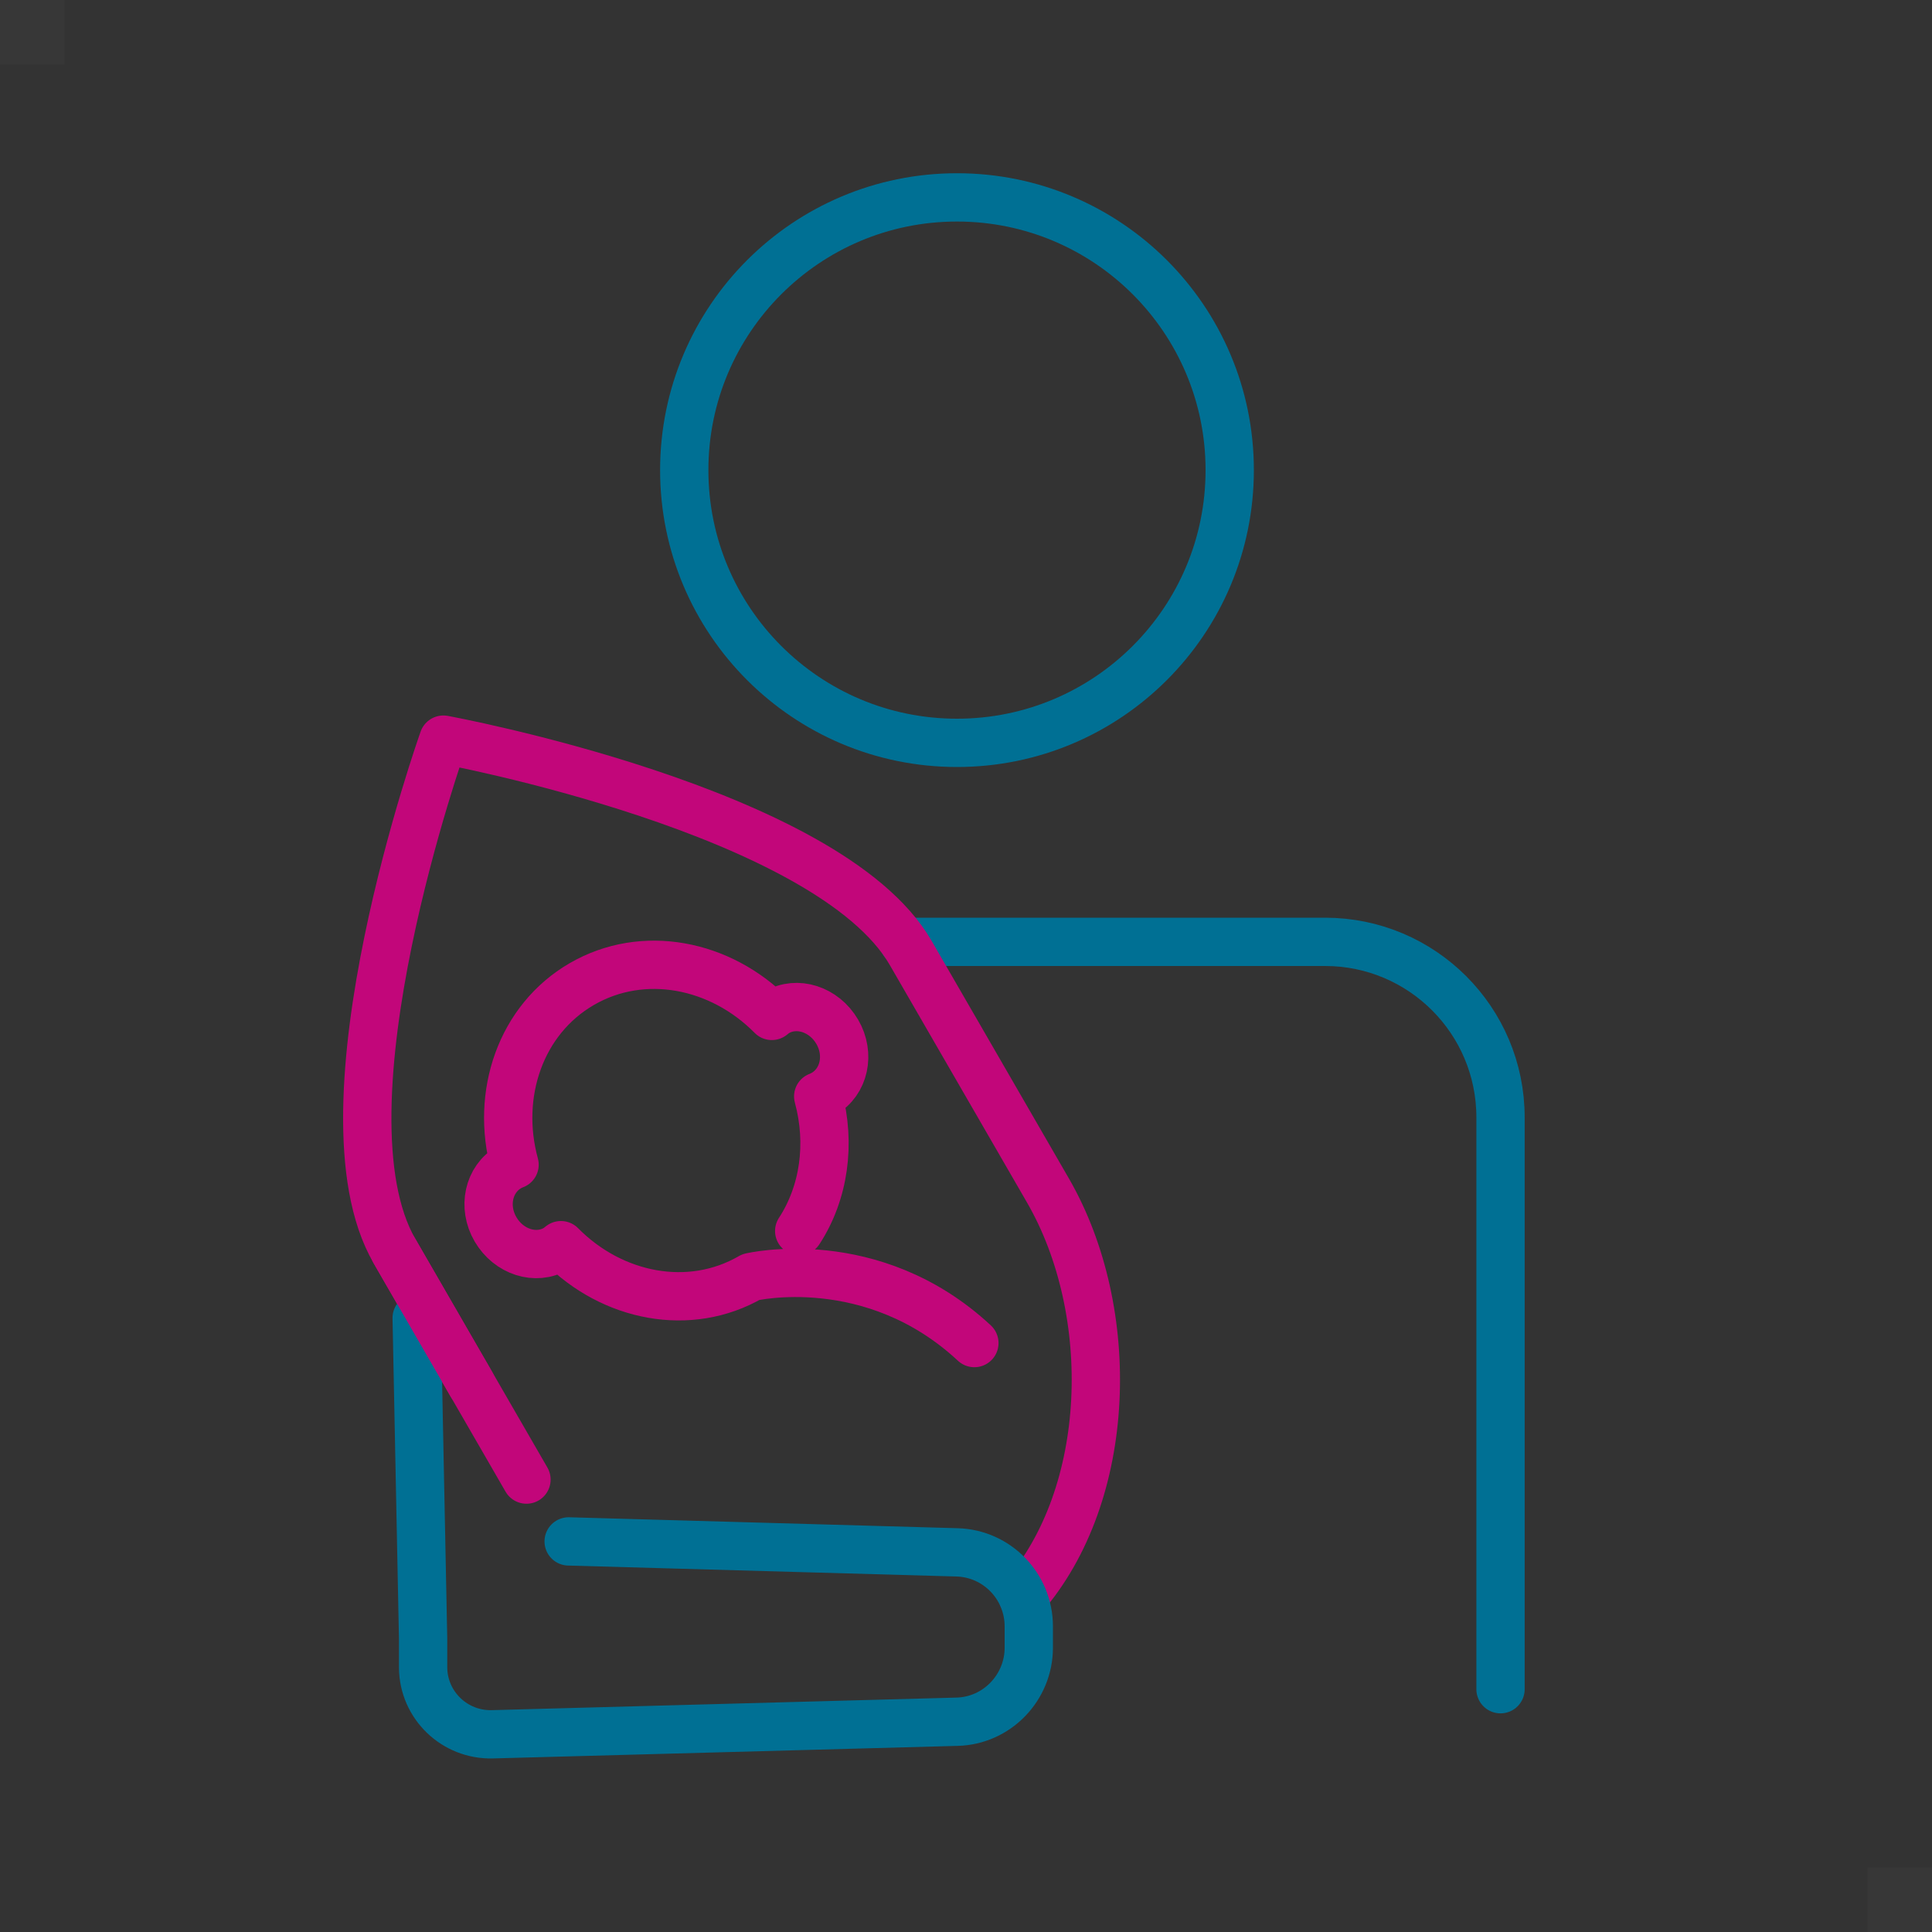
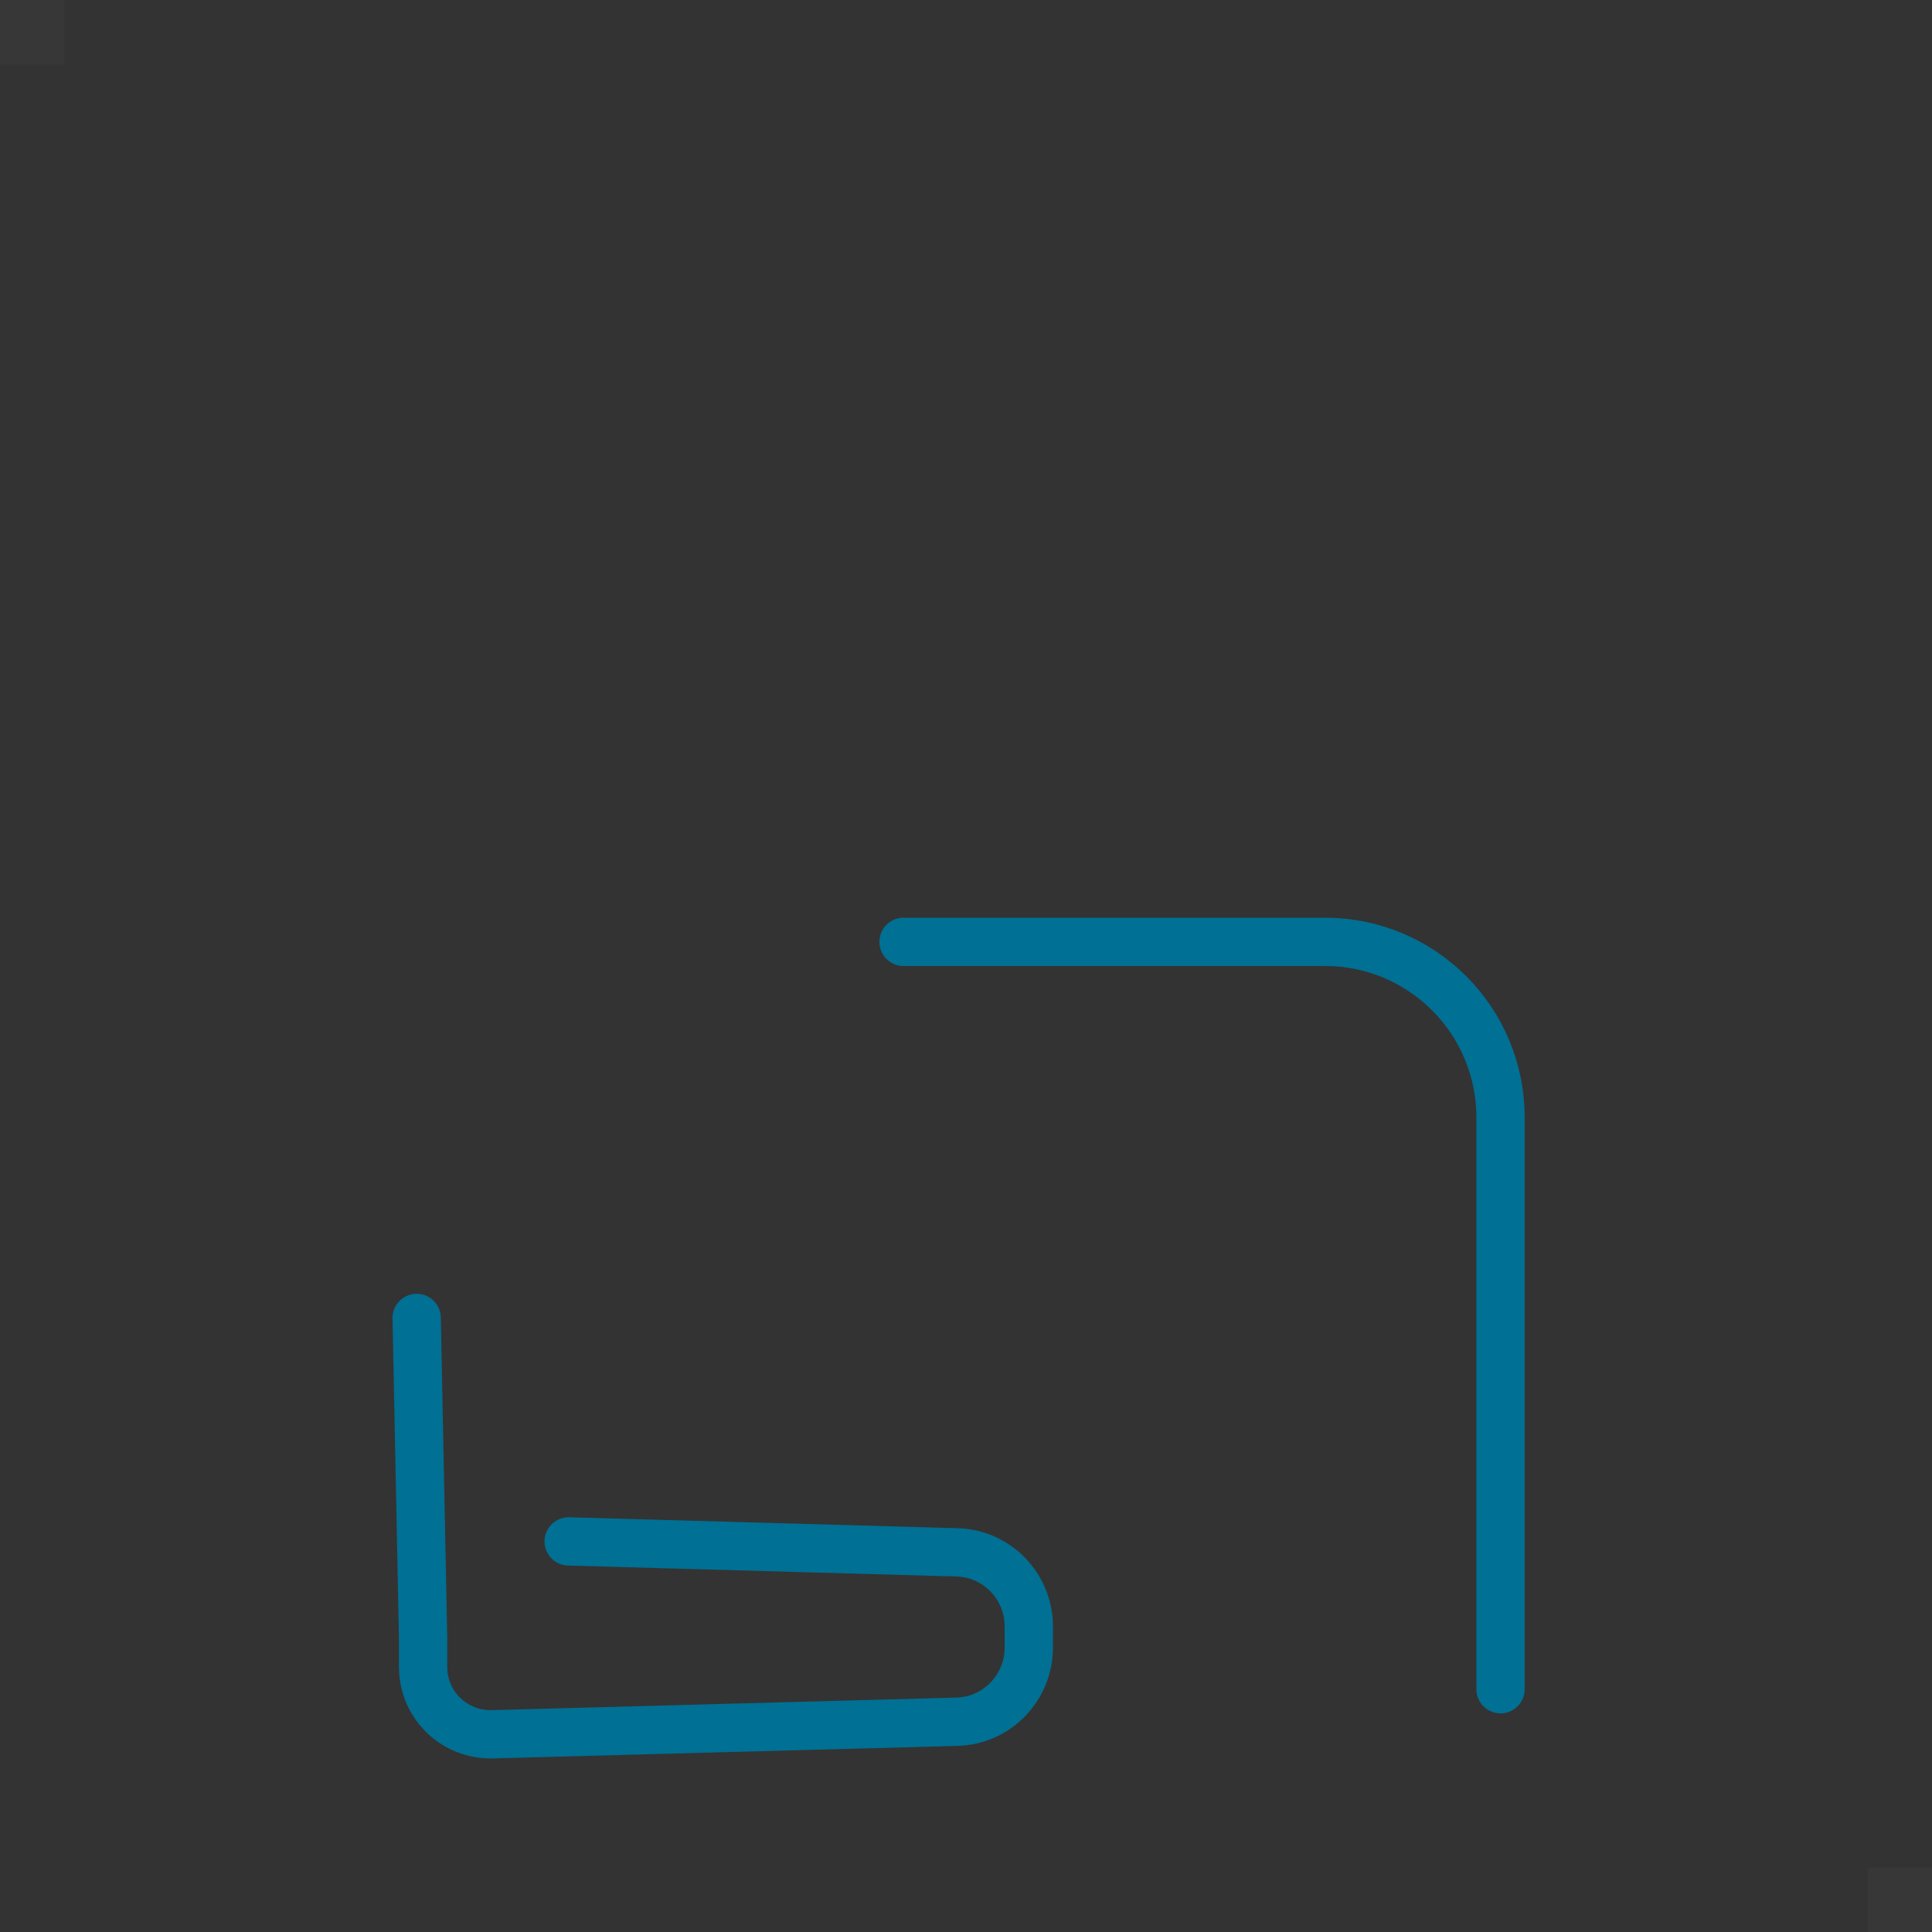
<svg xmlns="http://www.w3.org/2000/svg" id="_レイヤー_1" viewBox="0 0 60 60">
  <rect x="0" y="0" width="60" height="60" fill="#333333" stroke="none" />
  <defs>
    <style>.cls-1{stroke:#c2067a;}.cls-1,.cls-2{fill:none;stroke-linecap:round;stroke-linejoin:round;stroke-width:1.5px;}.cls-3{fill:rgba(255,255,255,.02);}.cls-2{stroke:#007094;}</style>
  </defs>
  <rect class="cls-3" width="2" height="2" />
  <rect class="cls-3" x="58" y="58" width="2" height="2" />
-   <circle class="cls-2" cx="29.72" cy="14.6" r="8.47" />
  <path class="cls-2" d="M28.06,29.25h13.09c3.01,0,5.45,2.44,5.45,5.45v17.76" />
-   <path class="cls-1" d="M31.77,49.6c2.79-3.2,2.94-8.87.78-12.62l-4.27-7.39c-2.56-4.43-14.51-6.62-14.51-6.62,0,0-4.08,11.45-1.52,15.88l2.39,4.14" />
-   <path class="cls-1" d="M24.82,38.23c.77-1.18.99-2.71.59-4.18.06-.02.11-.05.17-.08.64-.37.83-1.23.42-1.93s-1.25-.97-1.88-.6c-.05.03-.1.07-.15.11-1.6-1.62-4-2.09-5.9-.99s-2.69,3.42-2.09,5.61c-.06.02-.11.05-.17.08-.64.37-.83,1.23-.42,1.93s1.25.97,1.88.6c.05-.03.1-.07.15-.11,1.6,1.62,4,2.09,5.9.99,0,0,3.77-.9,6.94,2.05" />
  <path class="cls-2" d="M17.66,47.87l12.07.34c1.24.04,2.22,1.06,2.22,2.3v.66c0,1.24-.99,2.27-2.23,2.3l-14.43.39c-1.17.03-2.14-.9-2.15-2.07v-.9s-.2-9.96-.2-9.96" />
-   <line class="cls-1" x1="12.25" y1="38.85" x2="16.35" y2="45.95" />
</svg>